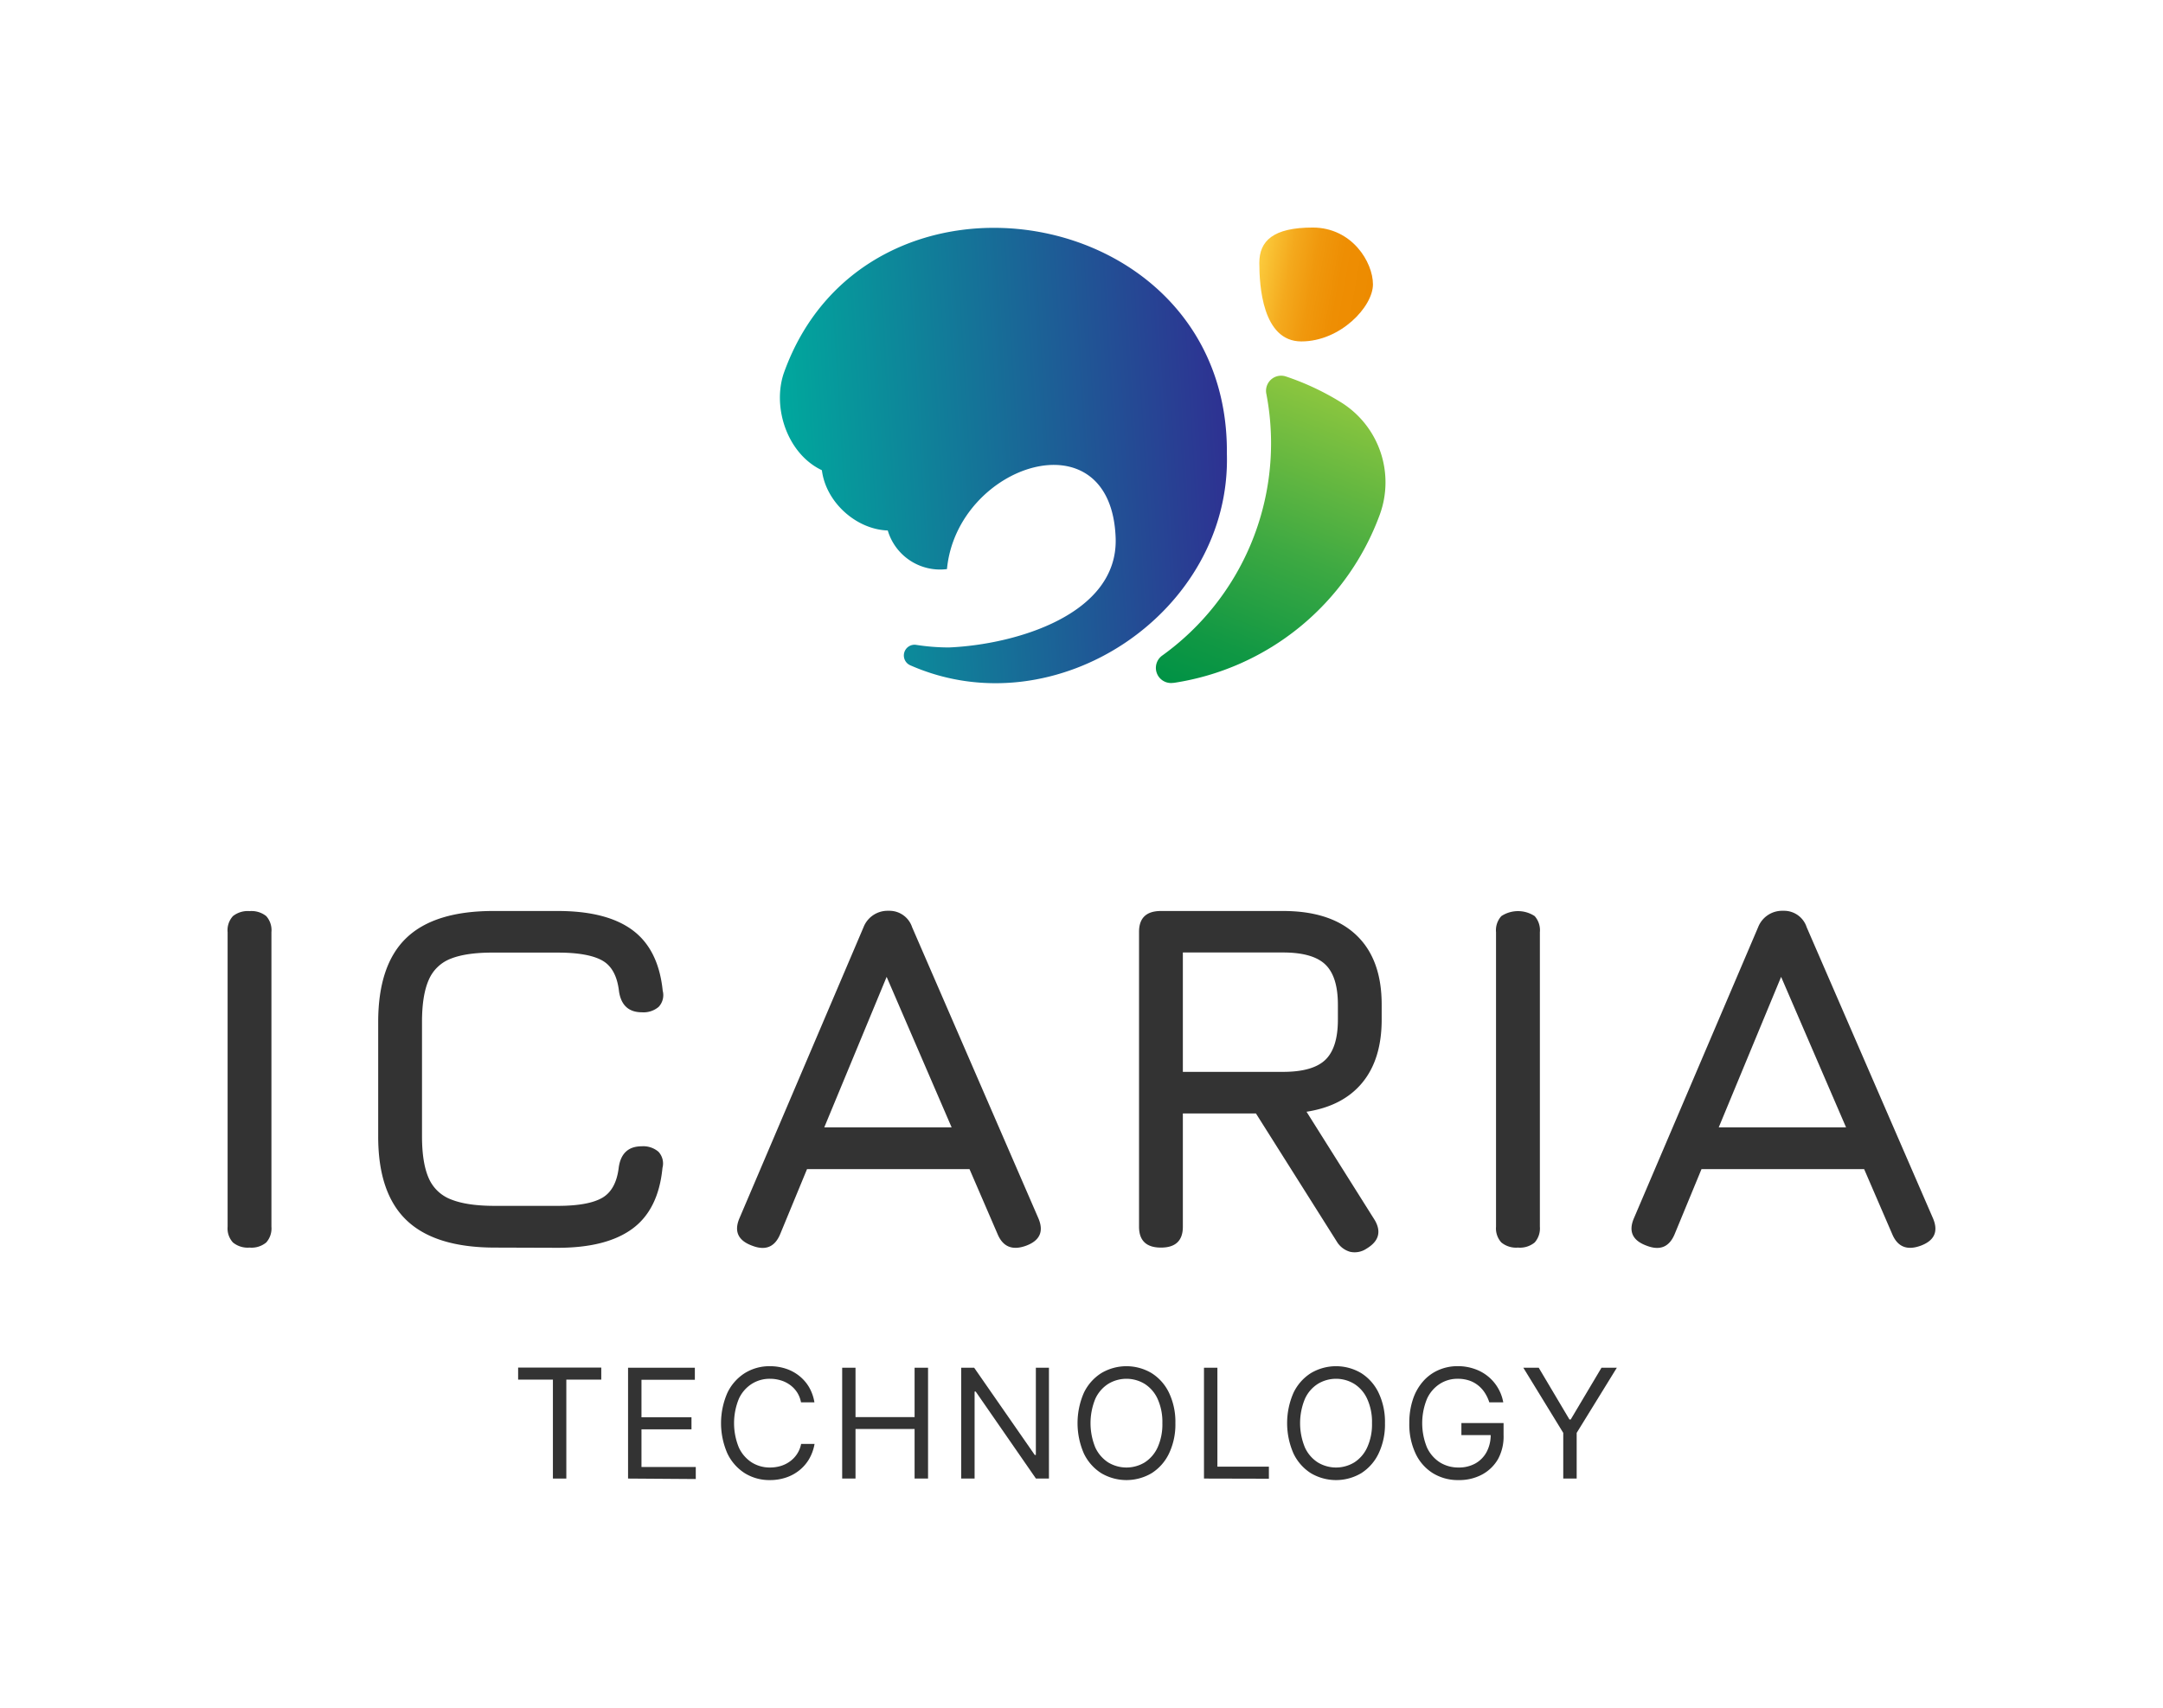
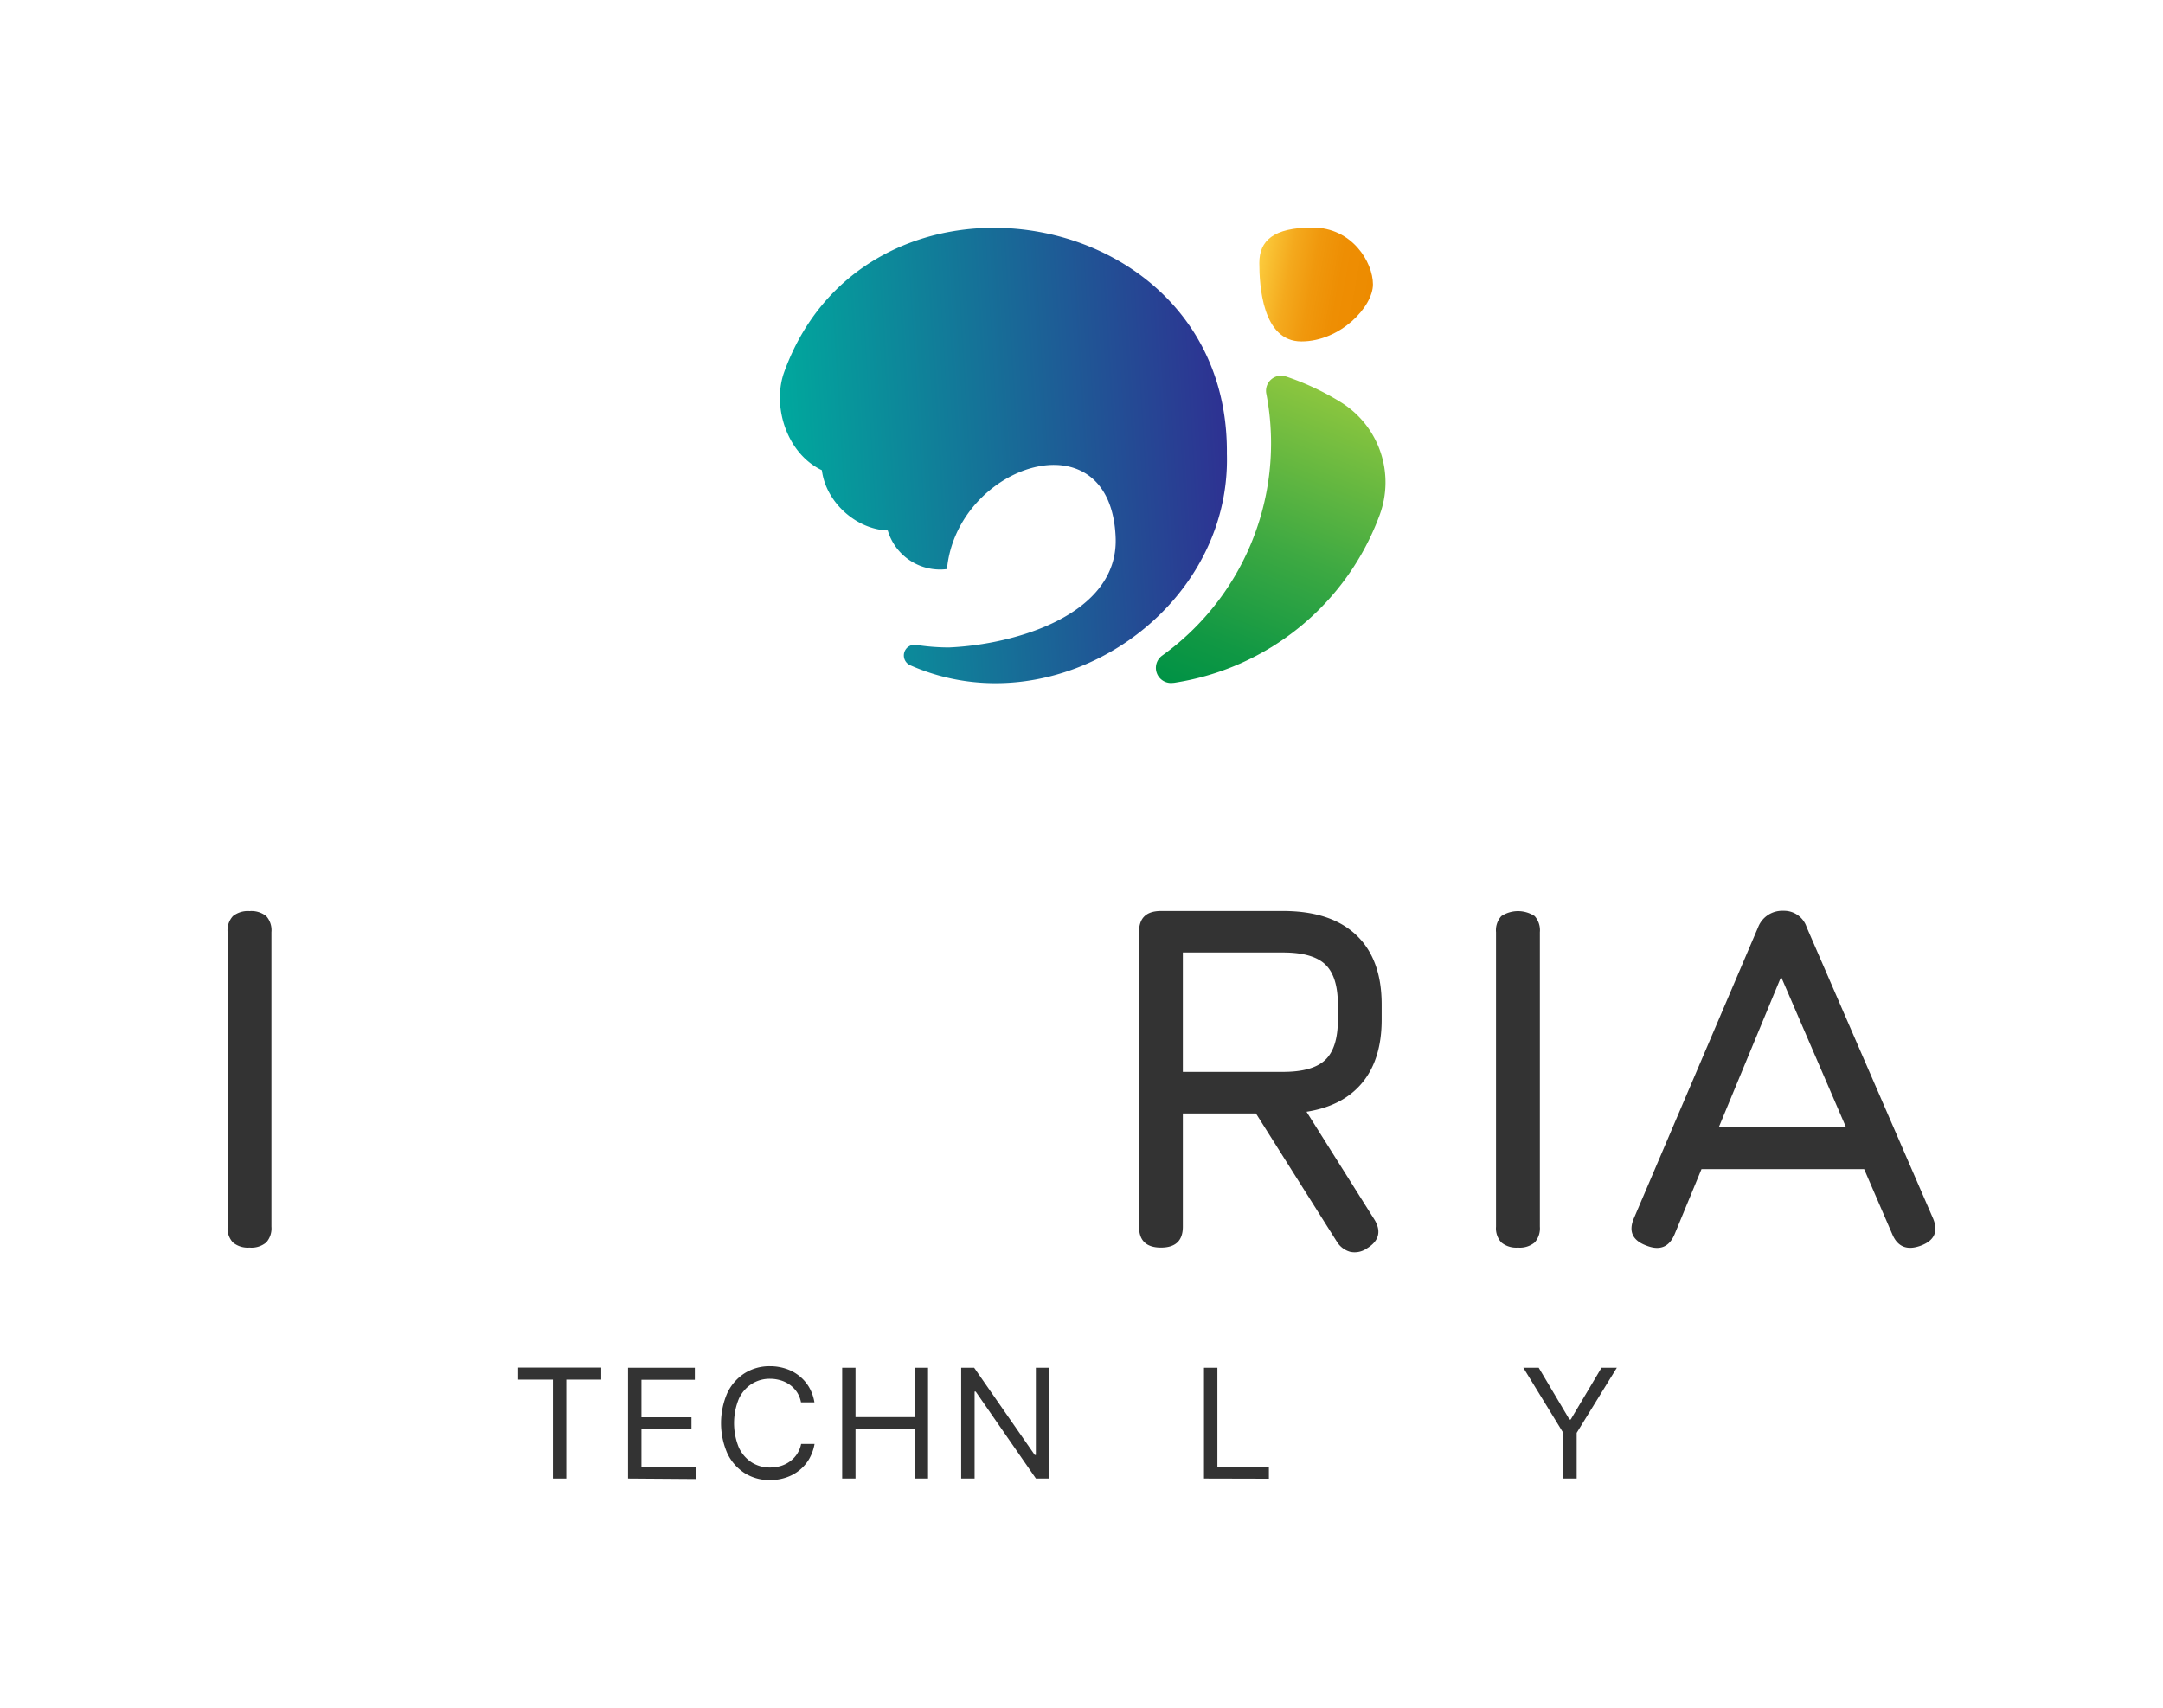
<svg xmlns="http://www.w3.org/2000/svg" viewBox="0 0 538.53 425.15">
  <defs>
    <style>.afd99345-386b-44f8-aa33-3350328c4614{fill:#333;}.f4abdb73-c5a8-4ece-b9ed-424de5af3d48{fill:url(#f10ed98b-edc4-4c47-b83b-5ac0ecf223d5);}.b8481f61-759f-4626-aa4c-070358e78ecf{fill:url(#a7868723-30ca-4acd-b7cc-0d513e270327);}.b1216db7-7e97-41d6-b733-ad42b0a8a4d3{fill:url(#ff6a5cec-84e0-4af1-9471-4b07dd693bfa);}</style>
    <linearGradient id="f10ed98b-edc4-4c47-b83b-5ac0ecf223d5" x1="312.76" y1="68.57" x2="341.43" y2="73.63" gradientUnits="userSpaceOnUse">
      <stop offset="0.02" stop-color="#fbc93b" />
      <stop offset="0.08" stop-color="#f9c133" />
      <stop offset="0.27" stop-color="#f4a91d" />
      <stop offset="0.48" stop-color="#f0980d" />
      <stop offset="0.71" stop-color="#ee8e03" />
      <stop offset="0.99" stop-color="#ed8b00" />
    </linearGradient>
    <linearGradient id="a7868723-30ca-4acd-b7cc-0d513e270327" x1="305.56" y1="109.85" x2="194.46" y2="116.58" gradientUnits="userSpaceOnUse">
      <stop offset="0" stop-color="#2e3192" />
      <stop offset="1" stop-color="#00a99d" />
    </linearGradient>
    <linearGradient id="ff6a5cec-84e0-4af1-9471-4b07dd693bfa" x1="300.15" y1="174.36" x2="341.08" y2="103.46" gradientTransform="translate(-18.46 48.18) rotate(-8.65)" gradientUnits="userSpaceOnUse">
      <stop offset="0" stop-color="#009245" />
      <stop offset="0.17" stop-color="#119844" />
      <stop offset="0.5" stop-color="#3da942" />
      <stop offset="0.95" stop-color="#84c33f" />
      <stop offset="1" stop-color="#8cc63f" />
    </linearGradient>
  </defs>
  <g id="f15328a6-5921-4e8e-a2ca-8dca2a983ea0" data-name="Capa 2">
    <path class="afd99345-386b-44f8-aa33-3350328c4614" d="M62.13,310.6A5.79,5.79,0,0,1,58,309.33a5.16,5.16,0,0,1-1.33-3.92V232.07a5.19,5.19,0,0,1,1.33-4,5.93,5.93,0,0,1,4.13-1.24,5.88,5.88,0,0,1,4.15,1.24,5.26,5.26,0,0,1,1.3,4v73.34a5.24,5.24,0,0,1-1.3,3.92A5.74,5.74,0,0,1,62.13,310.6Z" />
-     <path class="afd99345-386b-44f8-aa33-3350328c4614" d="M123.26,310.6q-14.88,0-22-6.77T94.16,282.9V254.45q0-14.28,7.08-21t21.89-6.65h15.73q12.21,0,18.65,4.79T165,246.66a4.28,4.28,0,0,1-1,4,5.81,5.81,0,0,1-4.16,1.36q-4.93,0-5.72-5.19c-.43-3.8-1.81-6.35-4.12-7.67s-6-2-11.08-2H123.13q-6.88-.06-10.81,1.48a9.75,9.75,0,0,0-5.59,5.35q-1.67,3.81-1.66,10.48V282.9q0,6.62,1.66,10.39a9.85,9.85,0,0,0,5.62,5.34q4,1.59,10.91,1.58h15.6q7.6,0,11.08-2c2.31-1.34,3.69-3.88,4.12-7.63q.78-5.2,5.72-5.2a5.81,5.81,0,0,1,4.16,1.36,4.28,4.28,0,0,1,1,4q-1,10.38-7.47,15.15t-18.65,4.76Z" />
-     <path class="afd99345-386b-44f8-aa33-3350328c4614" d="M187.22,310.11q-5.19-1.92-3.12-6.81L215,230.83a6.42,6.42,0,0,1,6.11-4.08h.26a5.94,5.94,0,0,1,5.72,4.08l31.44,72.47q2.08,4.89-3,6.81c-3.43,1.27-5.81.33-7.15-2.85l-7-16.2H200.93l-6.69,16.2C192.9,310.48,190.56,311.42,187.22,310.11Zm18-29.44h31.71L220.75,243.2Z" />
    <path class="afd99345-386b-44f8-aa33-3350328c4614" d="M340.25,310.85a5.28,5.28,0,0,1-4.1.8,5.66,5.66,0,0,1-3.31-2.53L312.7,277.21H294.5v28.2q0,5.19-5.45,5.19t-5.46-5.19V232q0-5.2,5.46-5.2h30.4q11.9,0,18.23,6T344,250.12v3.72q0,9.82-4.8,15.67t-13.91,7.27l17,27Q344.8,308.12,340.25,310.85Zm-45.75-44h24.95q7.41,0,10.53-3t3.12-10v-3.72q0-7-3.12-10t-10.53-3H294.5Z" />
    <path class="afd99345-386b-44f8-aa33-3350328c4614" d="M377.93,310.6a5.8,5.8,0,0,1-4.13-1.27,5.2,5.2,0,0,1-1.33-3.92V232.07a5.23,5.23,0,0,1,1.33-4,7.55,7.55,0,0,1,8.29,0,5.3,5.3,0,0,1,1.3,4v73.34a5.28,5.28,0,0,1-1.3,3.92A5.77,5.77,0,0,1,377.93,310.6Z" />
    <path class="afd99345-386b-44f8-aa33-3350328c4614" d="M409.92,310.11q-5.21-1.92-3.12-6.81l30.93-72.47a6.41,6.41,0,0,1,6.11-4.08h.26a5.91,5.91,0,0,1,5.71,4.08l31.45,72.47q2.08,4.89-3,6.81c-3.42,1.27-5.8.33-7.14-2.85l-7-16.2H423.63l-6.69,16.2C415.59,310.48,413.26,311.42,409.92,310.11Zm18-29.44h31.7L443.45,243.2Z" />
    <path class="afd99345-386b-44f8-aa33-3350328c4614" d="M129,343.47v-3h20.7v3H141V368.1h-3.34V343.47Z" />
    <path class="afd99345-386b-44f8-aa33-3350328c4614" d="M156.37,368.1V340.51H173v3H159.71v9.33h12.45v3H159.71v9.38h13.52v3Z" />
    <path class="afd99345-386b-44f8-aa33-3350328c4614" d="M202.77,349.13h-3.34a6.89,6.89,0,0,0-1-2.53,7.09,7.09,0,0,0-1.78-1.84,7.51,7.51,0,0,0-2.31-1.12,9.21,9.21,0,0,0-2.64-.38,8.32,8.32,0,0,0-4.53,1.27,8.66,8.66,0,0,0-3.22,3.73,16,16,0,0,0,0,12.1,8.78,8.78,0,0,0,3.22,3.73,8.4,8.4,0,0,0,4.53,1.26,9.2,9.2,0,0,0,2.64-.37,7.53,7.53,0,0,0,2.31-1.13,7,7,0,0,0,2.81-4.37h3.34a11.27,11.27,0,0,1-1.37,3.79,10.22,10.22,0,0,1-2.48,2.83,10.61,10.61,0,0,1-3.32,1.77,12.35,12.35,0,0,1-3.93.61,11.59,11.59,0,0,1-6.28-1.72,11.85,11.85,0,0,1-4.32-4.91,18.8,18.8,0,0,1,0-15.09,11.82,11.82,0,0,1,4.32-4.9,11.6,11.6,0,0,1,6.28-1.73,12.63,12.63,0,0,1,3.93.61,10.61,10.61,0,0,1,3.32,1.77,10.22,10.22,0,0,1,2.48,2.83A11.11,11.11,0,0,1,202.77,349.13Z" />
    <path class="afd99345-386b-44f8-aa33-3350328c4614" d="M209.68,368.1V340.51H213V352.8h14.71V340.51h3.35V368.1h-3.35V355.76H213V368.1Z" />
    <path class="afd99345-386b-44f8-aa33-3350328c4614" d="M261.16,340.51V368.1h-3.24l-15-21.66h-.27V368.1h-3.34V340.51h3.23l15.09,21.72h.27V340.51Z" />
-     <path class="afd99345-386b-44f8-aa33-3350328c4614" d="M292.64,354.31a16.8,16.8,0,0,1-1.58,7.54,11.8,11.8,0,0,1-4.33,4.91,12.31,12.31,0,0,1-12.55,0,11.87,11.87,0,0,1-4.33-4.91,18.91,18.91,0,0,1,0-15.09,11.84,11.84,0,0,1,4.33-4.9,12.25,12.25,0,0,1,12.55,0,11.77,11.77,0,0,1,4.33,4.9A16.85,16.85,0,0,1,292.64,354.31Zm-3.24,0a13.88,13.88,0,0,0-1.19-6.05,8.66,8.66,0,0,0-3.22-3.73,8.73,8.73,0,0,0-9.07,0,8.72,8.72,0,0,0-3.22,3.73,16,16,0,0,0,0,12.1,8.84,8.84,0,0,0,3.22,3.73,8.79,8.79,0,0,0,9.07,0,8.78,8.78,0,0,0,3.22-3.73A13.91,13.91,0,0,0,289.4,354.31Z" />
-     <path class="afd99345-386b-44f8-aa33-3350328c4614" d="M299.76,368.1V340.51h3.34v24.63h12.82v3Z" />
-     <path class="afd99345-386b-44f8-aa33-3350328c4614" d="M344.82,354.31a16.8,16.8,0,0,1-1.58,7.54,11.85,11.85,0,0,1-4.32,4.91,12.32,12.32,0,0,1-12.56,0,11.85,11.85,0,0,1-4.32-4.91,18.8,18.8,0,0,1,0-15.09,11.82,11.82,0,0,1,4.32-4.9,12.26,12.26,0,0,1,12.56,0,11.82,11.82,0,0,1,4.32,4.9A16.85,16.85,0,0,1,344.82,354.31Zm-3.23,0a13.73,13.73,0,0,0-1.2-6.05,8.59,8.59,0,0,0-3.22-3.73,8.71,8.71,0,0,0-9.06,0,8.59,8.59,0,0,0-3.22,3.73,15.85,15.85,0,0,0,0,12.1,8.71,8.71,0,0,0,3.22,3.73,8.77,8.77,0,0,0,9.06,0,8.71,8.71,0,0,0,3.22-3.73A13.76,13.76,0,0,0,341.59,354.31Z" />
-     <path class="afd99345-386b-44f8-aa33-3350328c4614" d="M370.8,349.13a9.82,9.82,0,0,0-1.16-2.44,7.57,7.57,0,0,0-1.71-1.85,7.11,7.11,0,0,0-2.25-1.18,8.87,8.87,0,0,0-2.75-.4,8.1,8.1,0,0,0-4.45,1.27,8.69,8.69,0,0,0-3.2,3.73,16,16,0,0,0,0,12.1,8.75,8.75,0,0,0,3.24,3.73,8.63,8.63,0,0,0,4.61,1.26,8.35,8.35,0,0,0,4.18-1,7.16,7.16,0,0,0,2.83-2.89,9,9,0,0,0,1-4.4l1,.22h-8.29v-3h10.5v3A11.76,11.76,0,0,1,373,363.2a10.11,10.11,0,0,1-4,3.9,12,12,0,0,1-5.83,1.38,11.89,11.89,0,0,1-6.43-1.72,11.49,11.49,0,0,1-4.31-4.91,17.08,17.08,0,0,1-1.55-7.54,18.37,18.37,0,0,1,.89-5.9,12.83,12.83,0,0,1,2.5-4.46,10.83,10.83,0,0,1,3.82-2.83,11.73,11.73,0,0,1,4.86-1,12.29,12.29,0,0,1,4.08.66,10.75,10.75,0,0,1,7.24,8.34Z" />
+     <path class="afd99345-386b-44f8-aa33-3350328c4614" d="M299.76,368.1V340.51h3.34v24.63h12.82v3" />
    <path class="afd99345-386b-44f8-aa33-3350328c4614" d="M379.27,340.51h3.83l7.65,12.88h.32l7.66-12.88h3.82l-10,16.22V368.1h-3.34V356.73Z" />
    <path class="f4abdb73-c5a8-4ece-b9ed-424de5af3d48" d="M341.83,70.8C341.83,76.36,333.72,85,324,85s-10.46-14-10.46-19.54,3.51-8.81,13.28-8.81S341.83,65.24,341.83,70.8Z" />
    <path class="b8481f61-759f-4626-aa4c-070358e78ecf" d="M305.46,113c.64-63.12-89.85-77.82-110.35-20v0c-2.84,8.58.94,20,9.52,24.07,1,8,8.57,14.74,16.4,15a13.58,13.58,0,0,0,14.74,9.61c2.5-26.18,41-38.71,42-7.64.56,19-25,26.45-41.52,27.15a53.06,53.06,0,0,1-8.12-.64,2.67,2.67,0,0,0-1.5,5.08C263,181.66,306.57,152.27,305.46,113Z" />
    <path class="b1216db7-7e97-41d6-b733-ad42b0a8a4d3" d="M320.11,93.71a3.76,3.76,0,0,0-4.82,4.36c.16.82.3,1.65.43,2.49a65.09,65.09,0,0,1-26.32,62.62,3.77,3.77,0,0,0,2.66,6.83l.16,0a65,65,0,0,0,51.29-41.83A23.45,23.45,0,0,0,334,100.24,65.48,65.48,0,0,0,320.11,93.71Z" />
  </g>
</svg>